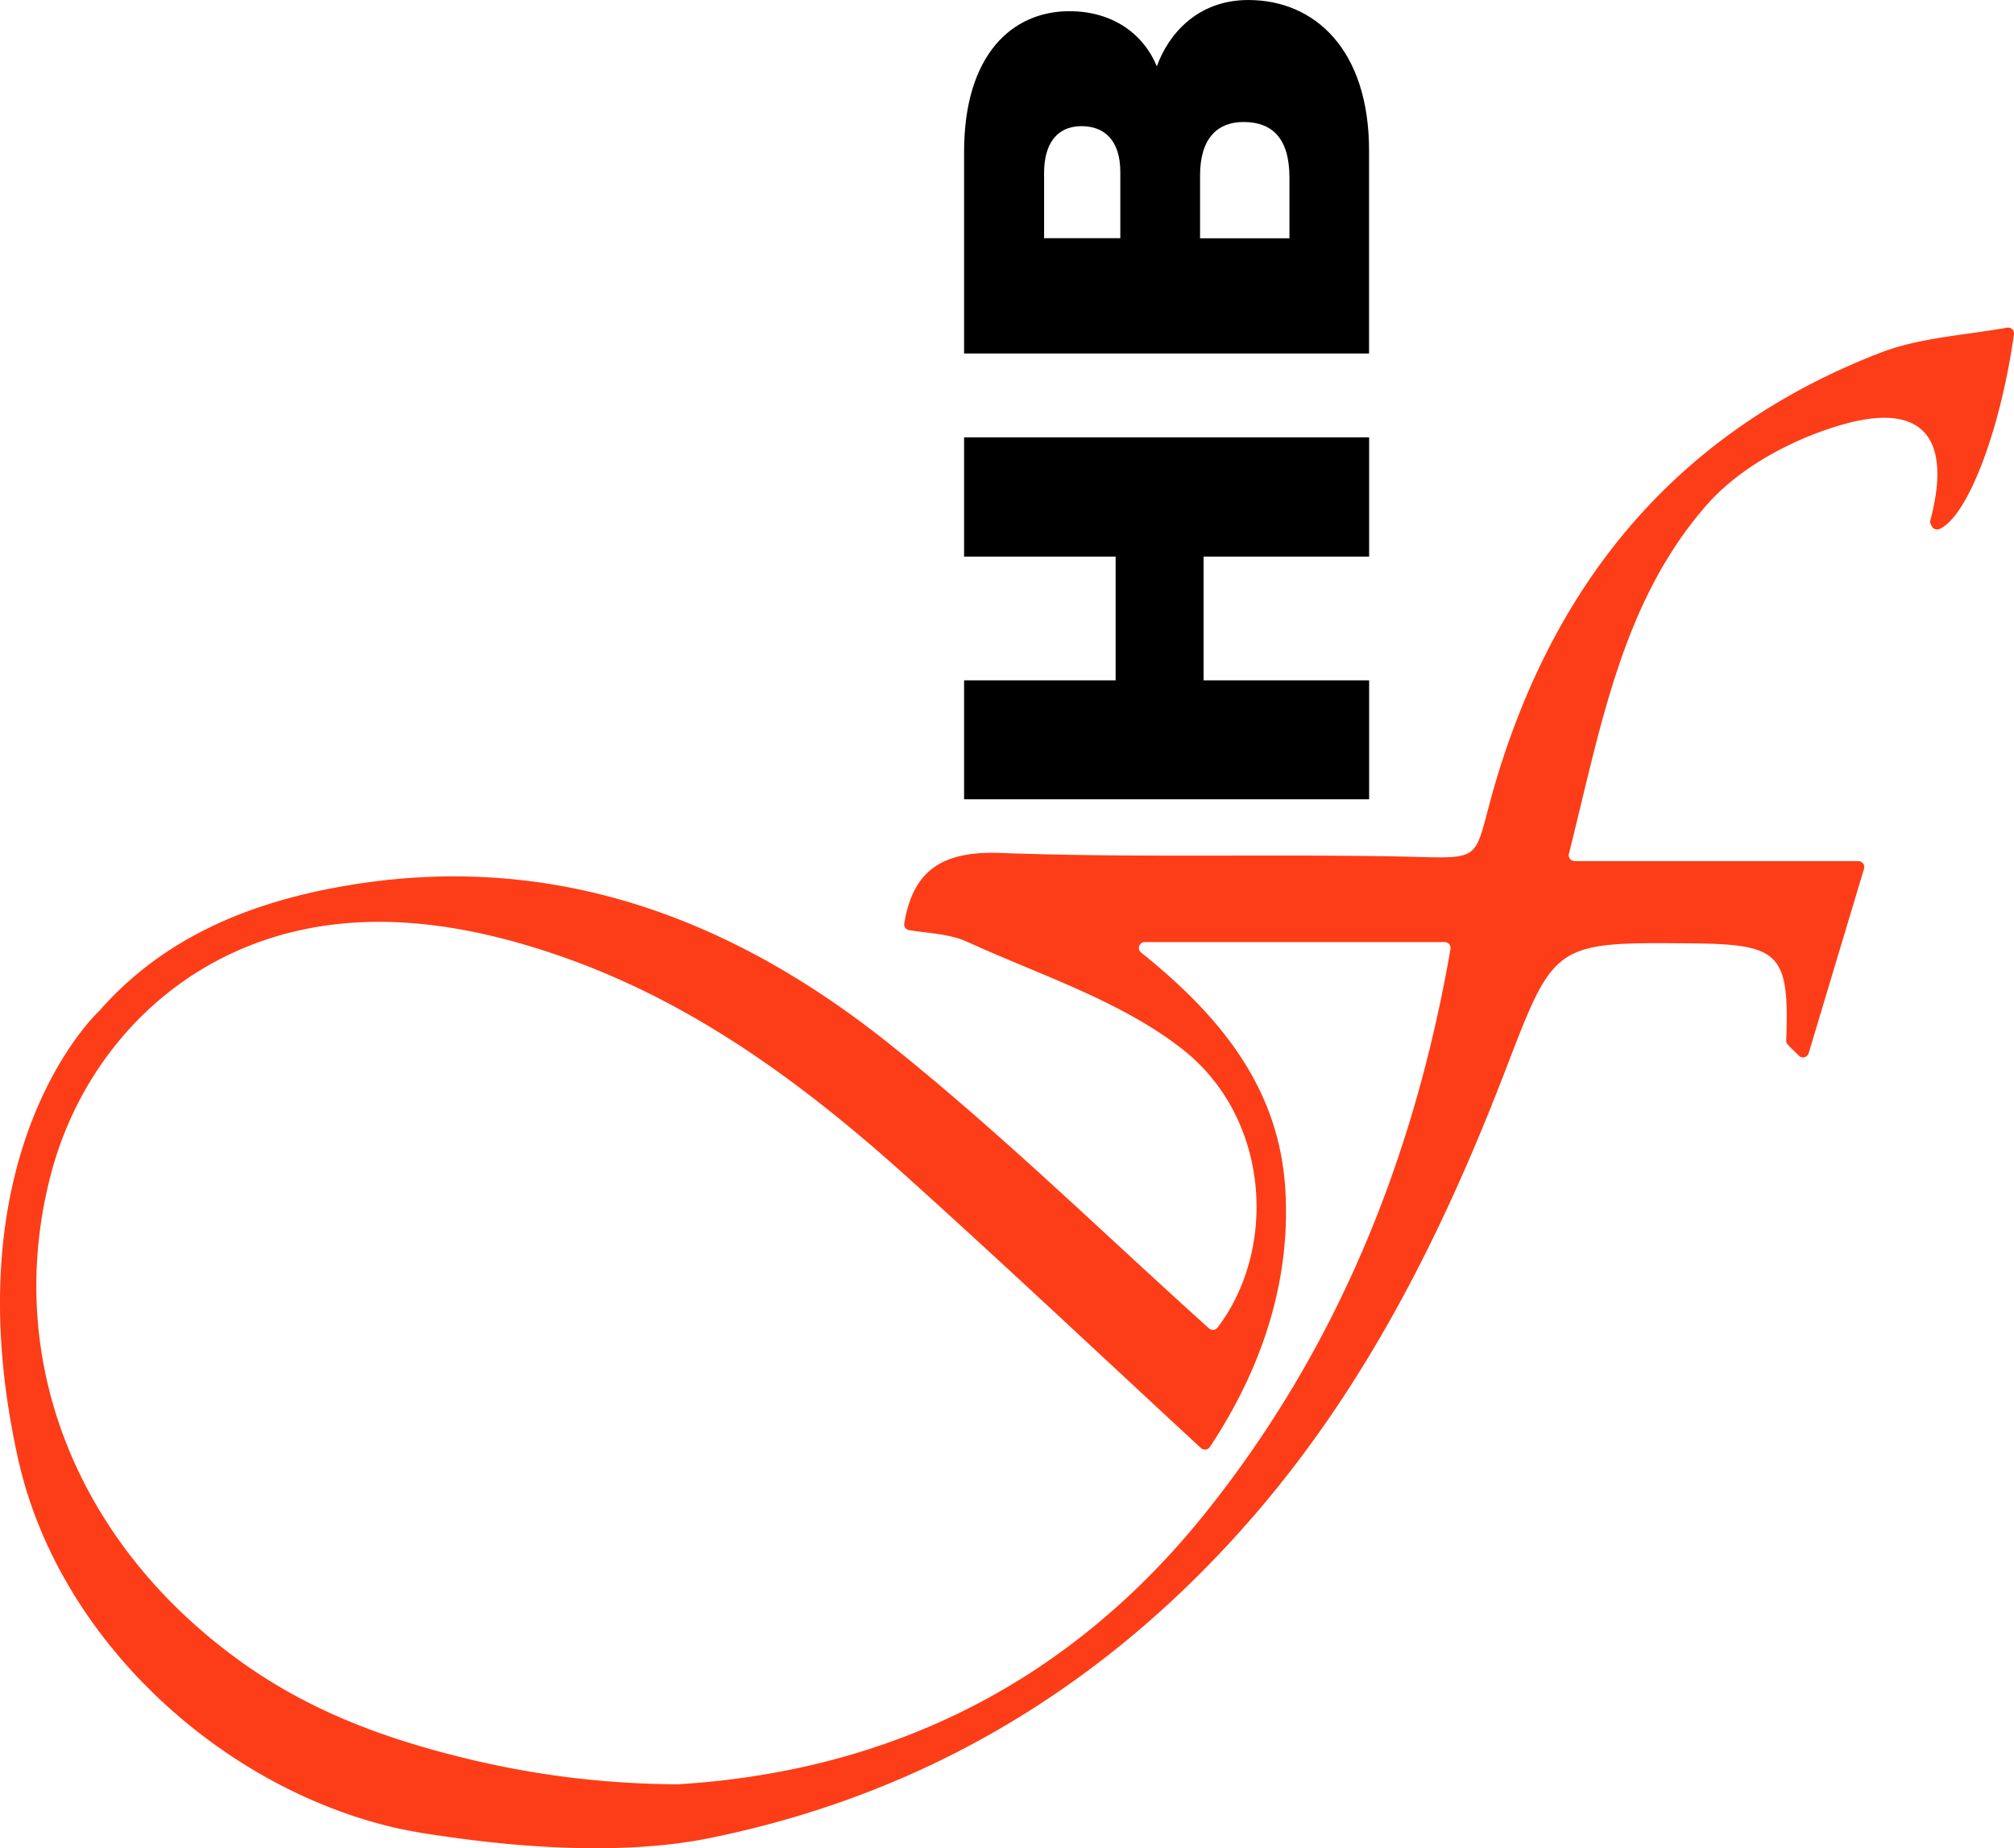
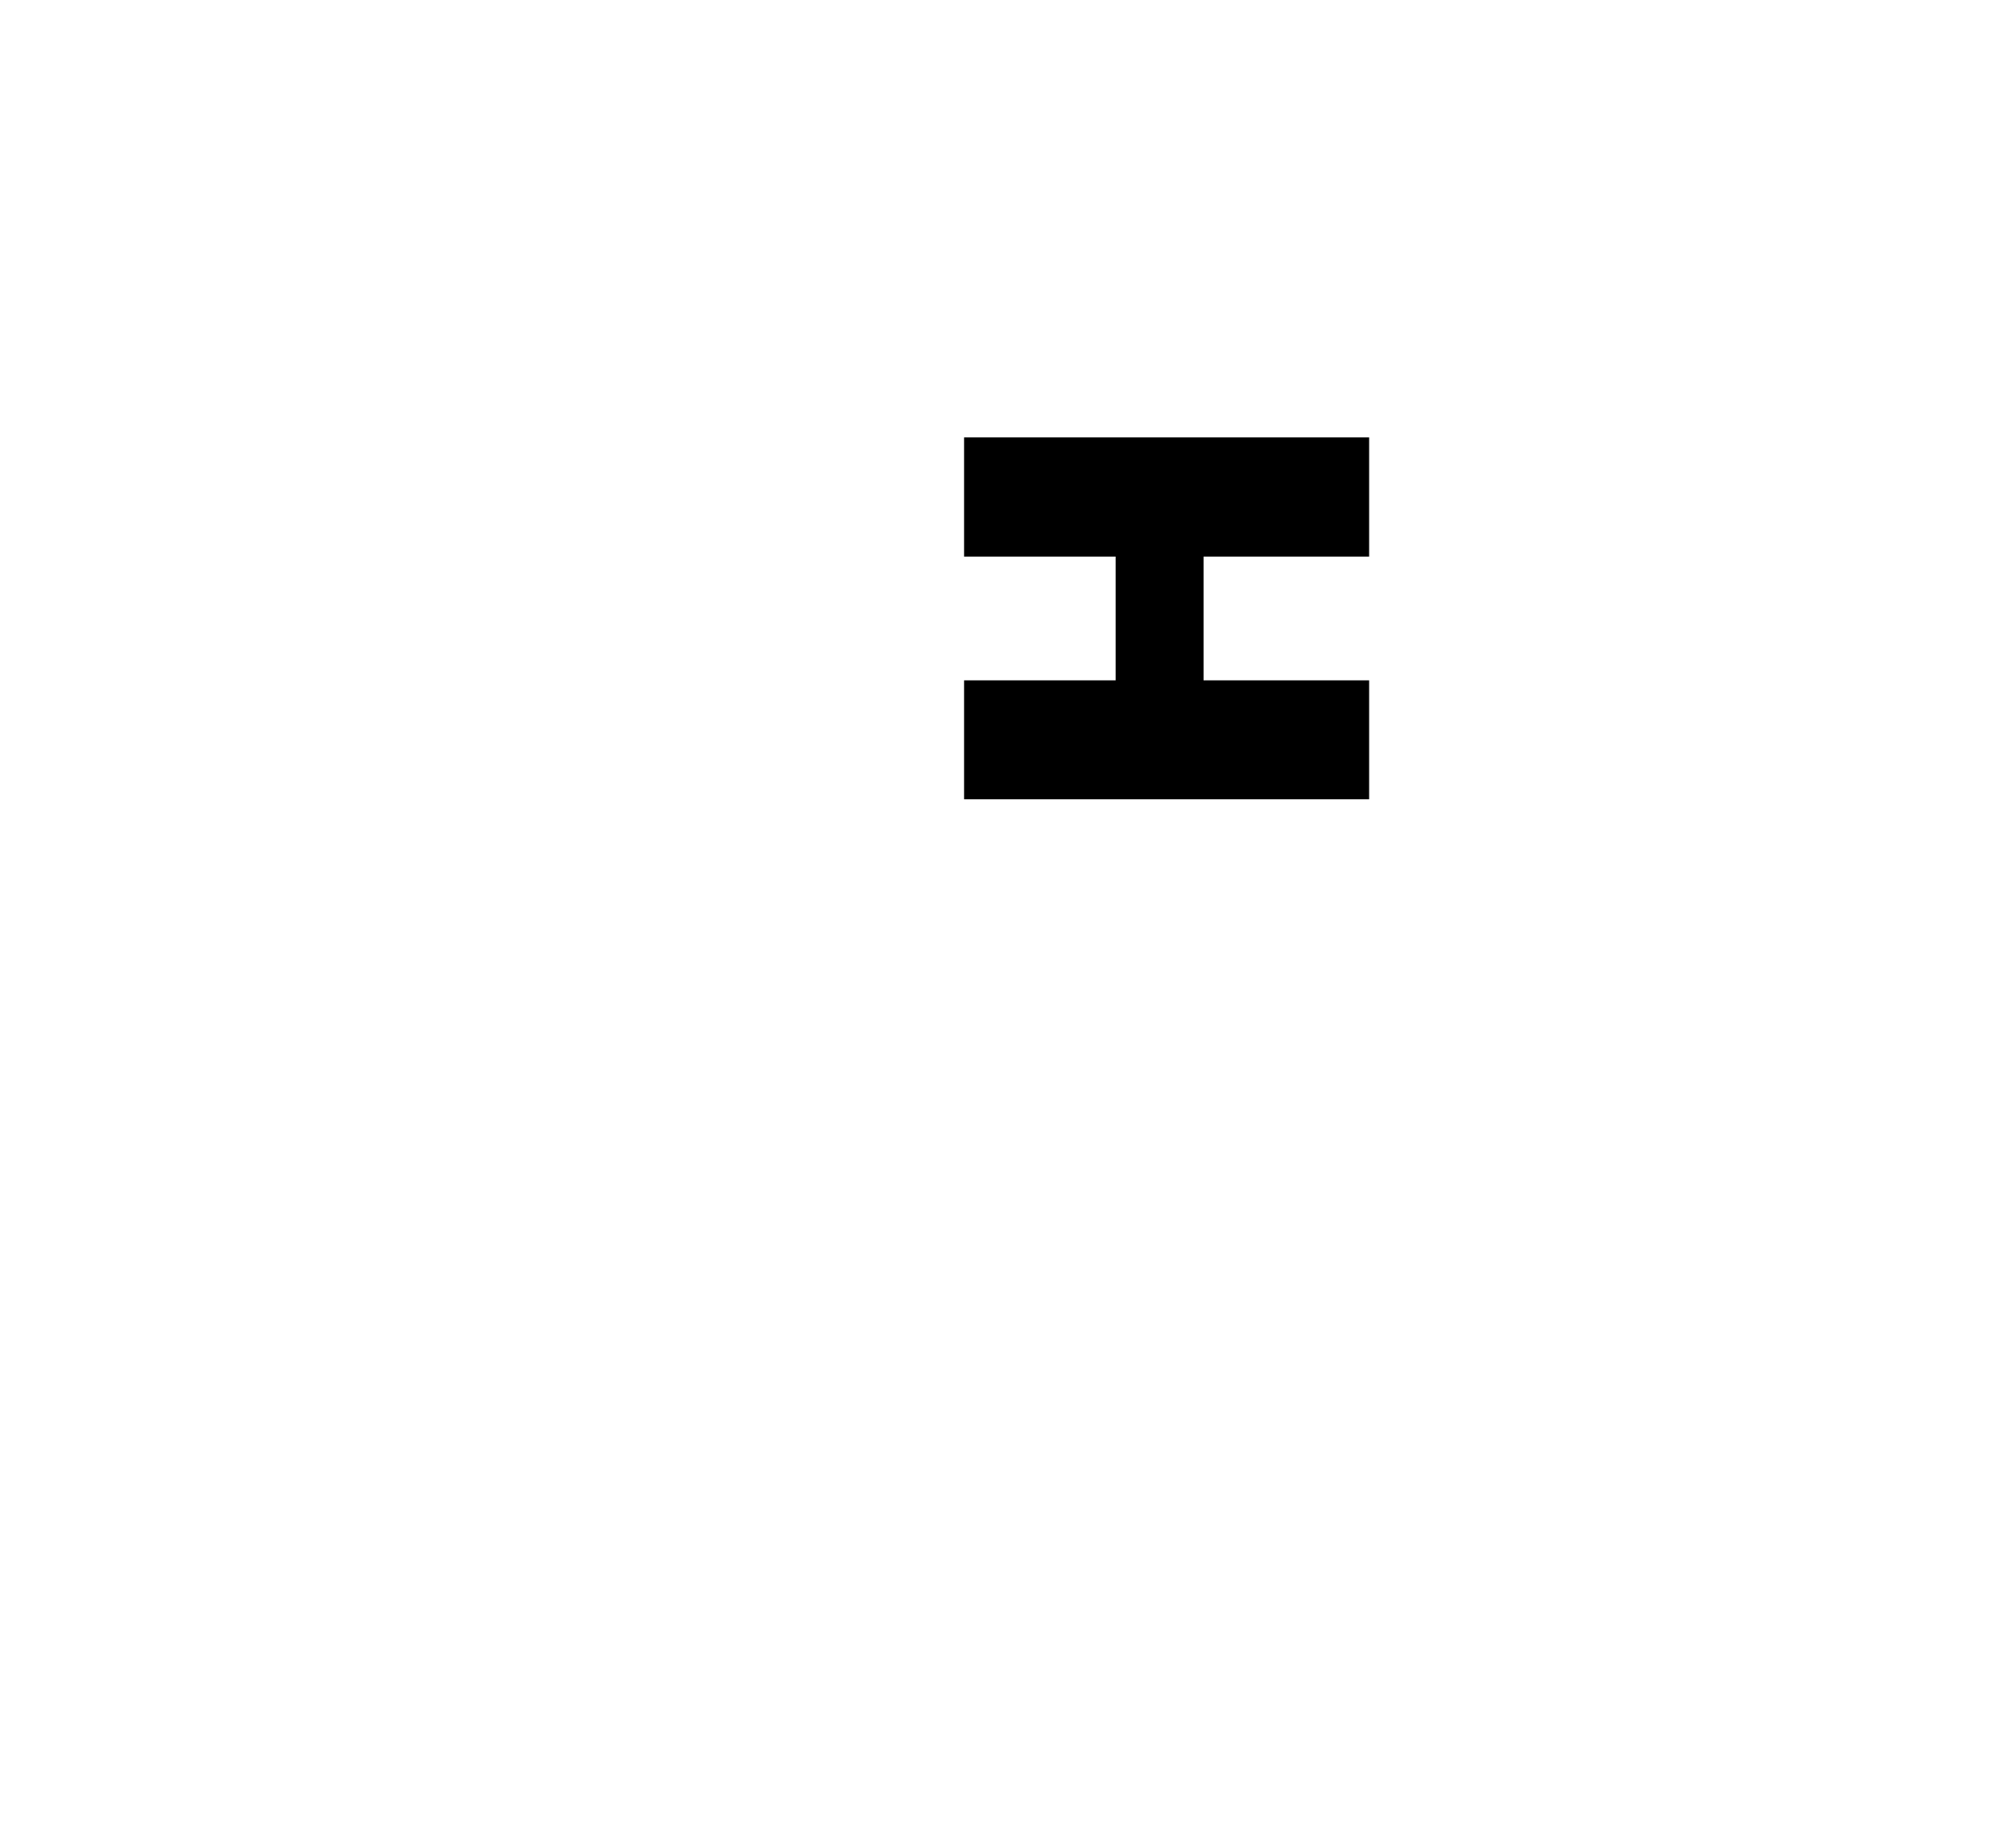
<svg xmlns="http://www.w3.org/2000/svg" viewBox="0 0 1078.63 989.9">
  <g id="Calque_2" data-name="Calque 2">
    <g id="Calque_1-2" data-name="Calque 1">
-       <path d="M213.94,990a217.25,217.25,0,0,0,21.62,3.76C224.94,992.16,217.31,990.7,213.94,990Z" transform="translate(0 -10.62)" style="fill:#fd3d17" />
-       <path d="M1074.91,186.12c-24.06,4.18-47.24,5.47-67.87,13.43C901.27,240.47,835.15,318,802.18,425.57c-15.28,49.82-2.95,44.51-58.62,43.65-69.16-1.08-138.38.79-207.45-1.77-30.25-1.13-46.94,8.23-51.81,37.67a3.15,3.15,0,0,0,2.57,3.67c10.67,1.68,21.9,2,31.35,6.34,39,17.8,81.8,31.44,114.84,57.25,47.48,37.11,51,107.37,19,149.28a3.16,3.16,0,0,1-4.59.38C590.62,670.93,535.75,617.1,475.93,569.41,391.59,502.15,295.78,466.1,185.22,485c-51.74,8.84-97.6,27.88-131.85,66.81l-.09.09c-3,2.82-79.11,76.18-44.09,237.72.18.87.38,1.75.56,2.65a1.42,1.42,0,0,1,.05.16C31.38,888.75,118.09,968,212,989.62h0l1.29.27.63.13c3.37.68,11,2.14,21.62,3.76l.21,0c33,5,94.54,11.64,145.22,1.1l2-.42c112.05-23.36,205.6-79.35,281.56-164.11C729.4,758.09,772.16,672.6,806.68,582.71c25.93-67.51,25.88-67.51,99.69-66.83,47.15.42,52,5.55,50.26,52.3-.07,1.59,2.22,3.26,6.77,7.83a3.16,3.16,0,0,0,5.27-1.33c10.19-34,19.44-64.77,29.64-98.79a3.18,3.18,0,0,0-3-4.08h-152a3.15,3.15,0,0,1-3.06-3.91c17.15-68.12,28.36-134.89,73.7-186.72,17.58-20.1,45.6-35.18,71.7-42.85,44.11-13,60.07,6.59,48.09,51.35-.22.86.36,1.94,1,3a3.16,3.16,0,0,0,4,1.26c14.5-6.34,32.25-50.63,39.88-104.31A3.17,3.17,0,0,0,1074.91,186.12ZM776.84,518.87c-19.53,112.41-60.72,213.7-130.71,301.38-71.83,90-167.11,138.87-283,146h-.22a495,495,0,0,1-55.39-3.37,487.84,487.84,0,0,1-54.64-9.68c-43-10.24-84.61-24.64-123.14-52.12C39.86,836.88,1.52,736.94,27.37,639.13c13.78-52.07,49.13-96.29,98.19-118.6,54.51-24.75,115.4-19.28,179.68,4,68.91,24.93,126.76,68,180.55,116.43,52.55,47.31,104,95.85,157.37,145.18a3.18,3.18,0,0,0,4.8-.54c24.64-37.18,43.57-83.9,40.44-137.53-3.11-53.06-32.72-91.59-77.26-127.28a3.14,3.14,0,0,1,2-5.6H773.71A3.17,3.17,0,0,1,776.84,518.87Z" transform="translate(0 -10.62)" style="fill:#fd3d17" />
      <path d="M516.33,438.7V375h81.16V308.72H516.33V244.86H733.26v63.86H644.6V375h88.66V438.7Z" transform="translate(0 -10.62)" />
-       <path d="M516.33,199.94V92c0-52.31,25.93-75.38,56.41-75.38,23.15,0,39.68,12.15,46.83,29.54,5.78-16.26,21-35.53,49-35.53,35.56,0,64.65,26.56,64.65,80.67V199.94ZM600,102.77c0-17.51-9-24.58-20.76-24.58-13.46,0-20.06,9.78-20.06,25v35H600Zm90.58,35.47v-32.5c0-20.9-9.08-29.78-24.6-29.78-13.63,0-23.27,8.41-23.27,28.62v33.66Z" transform="translate(0 -10.62)" />
    </g>
  </g>
</svg>